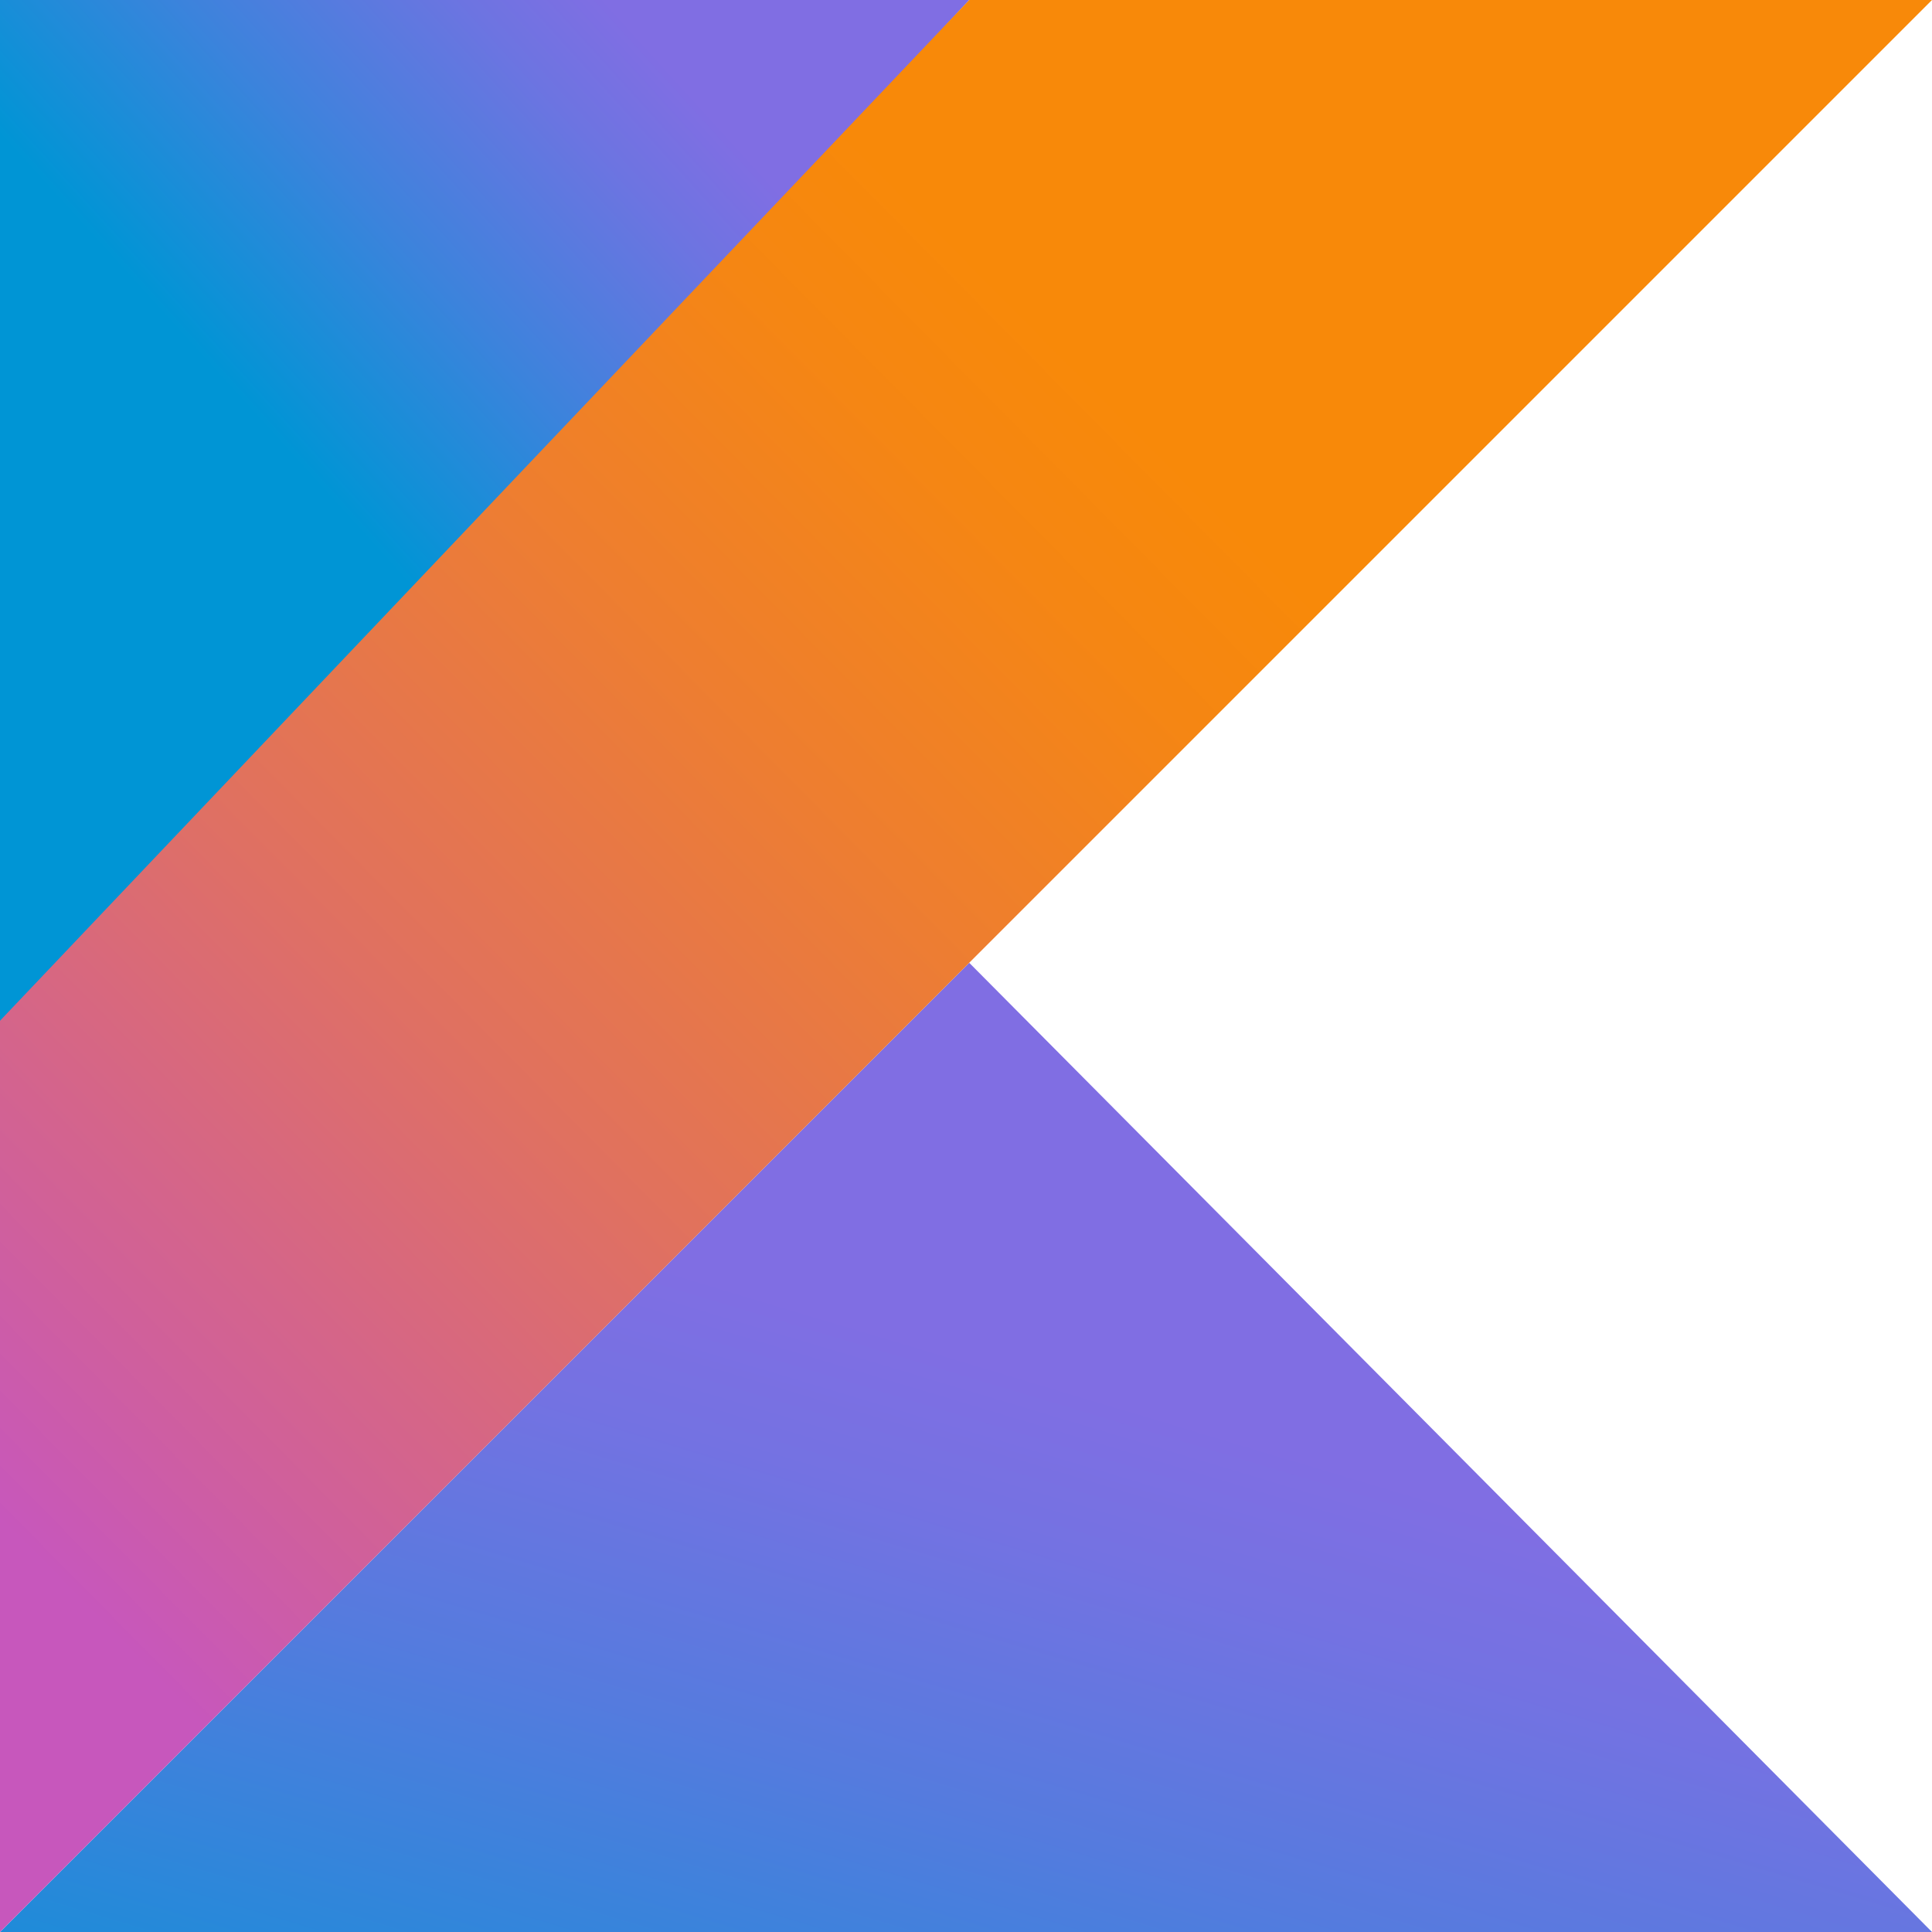
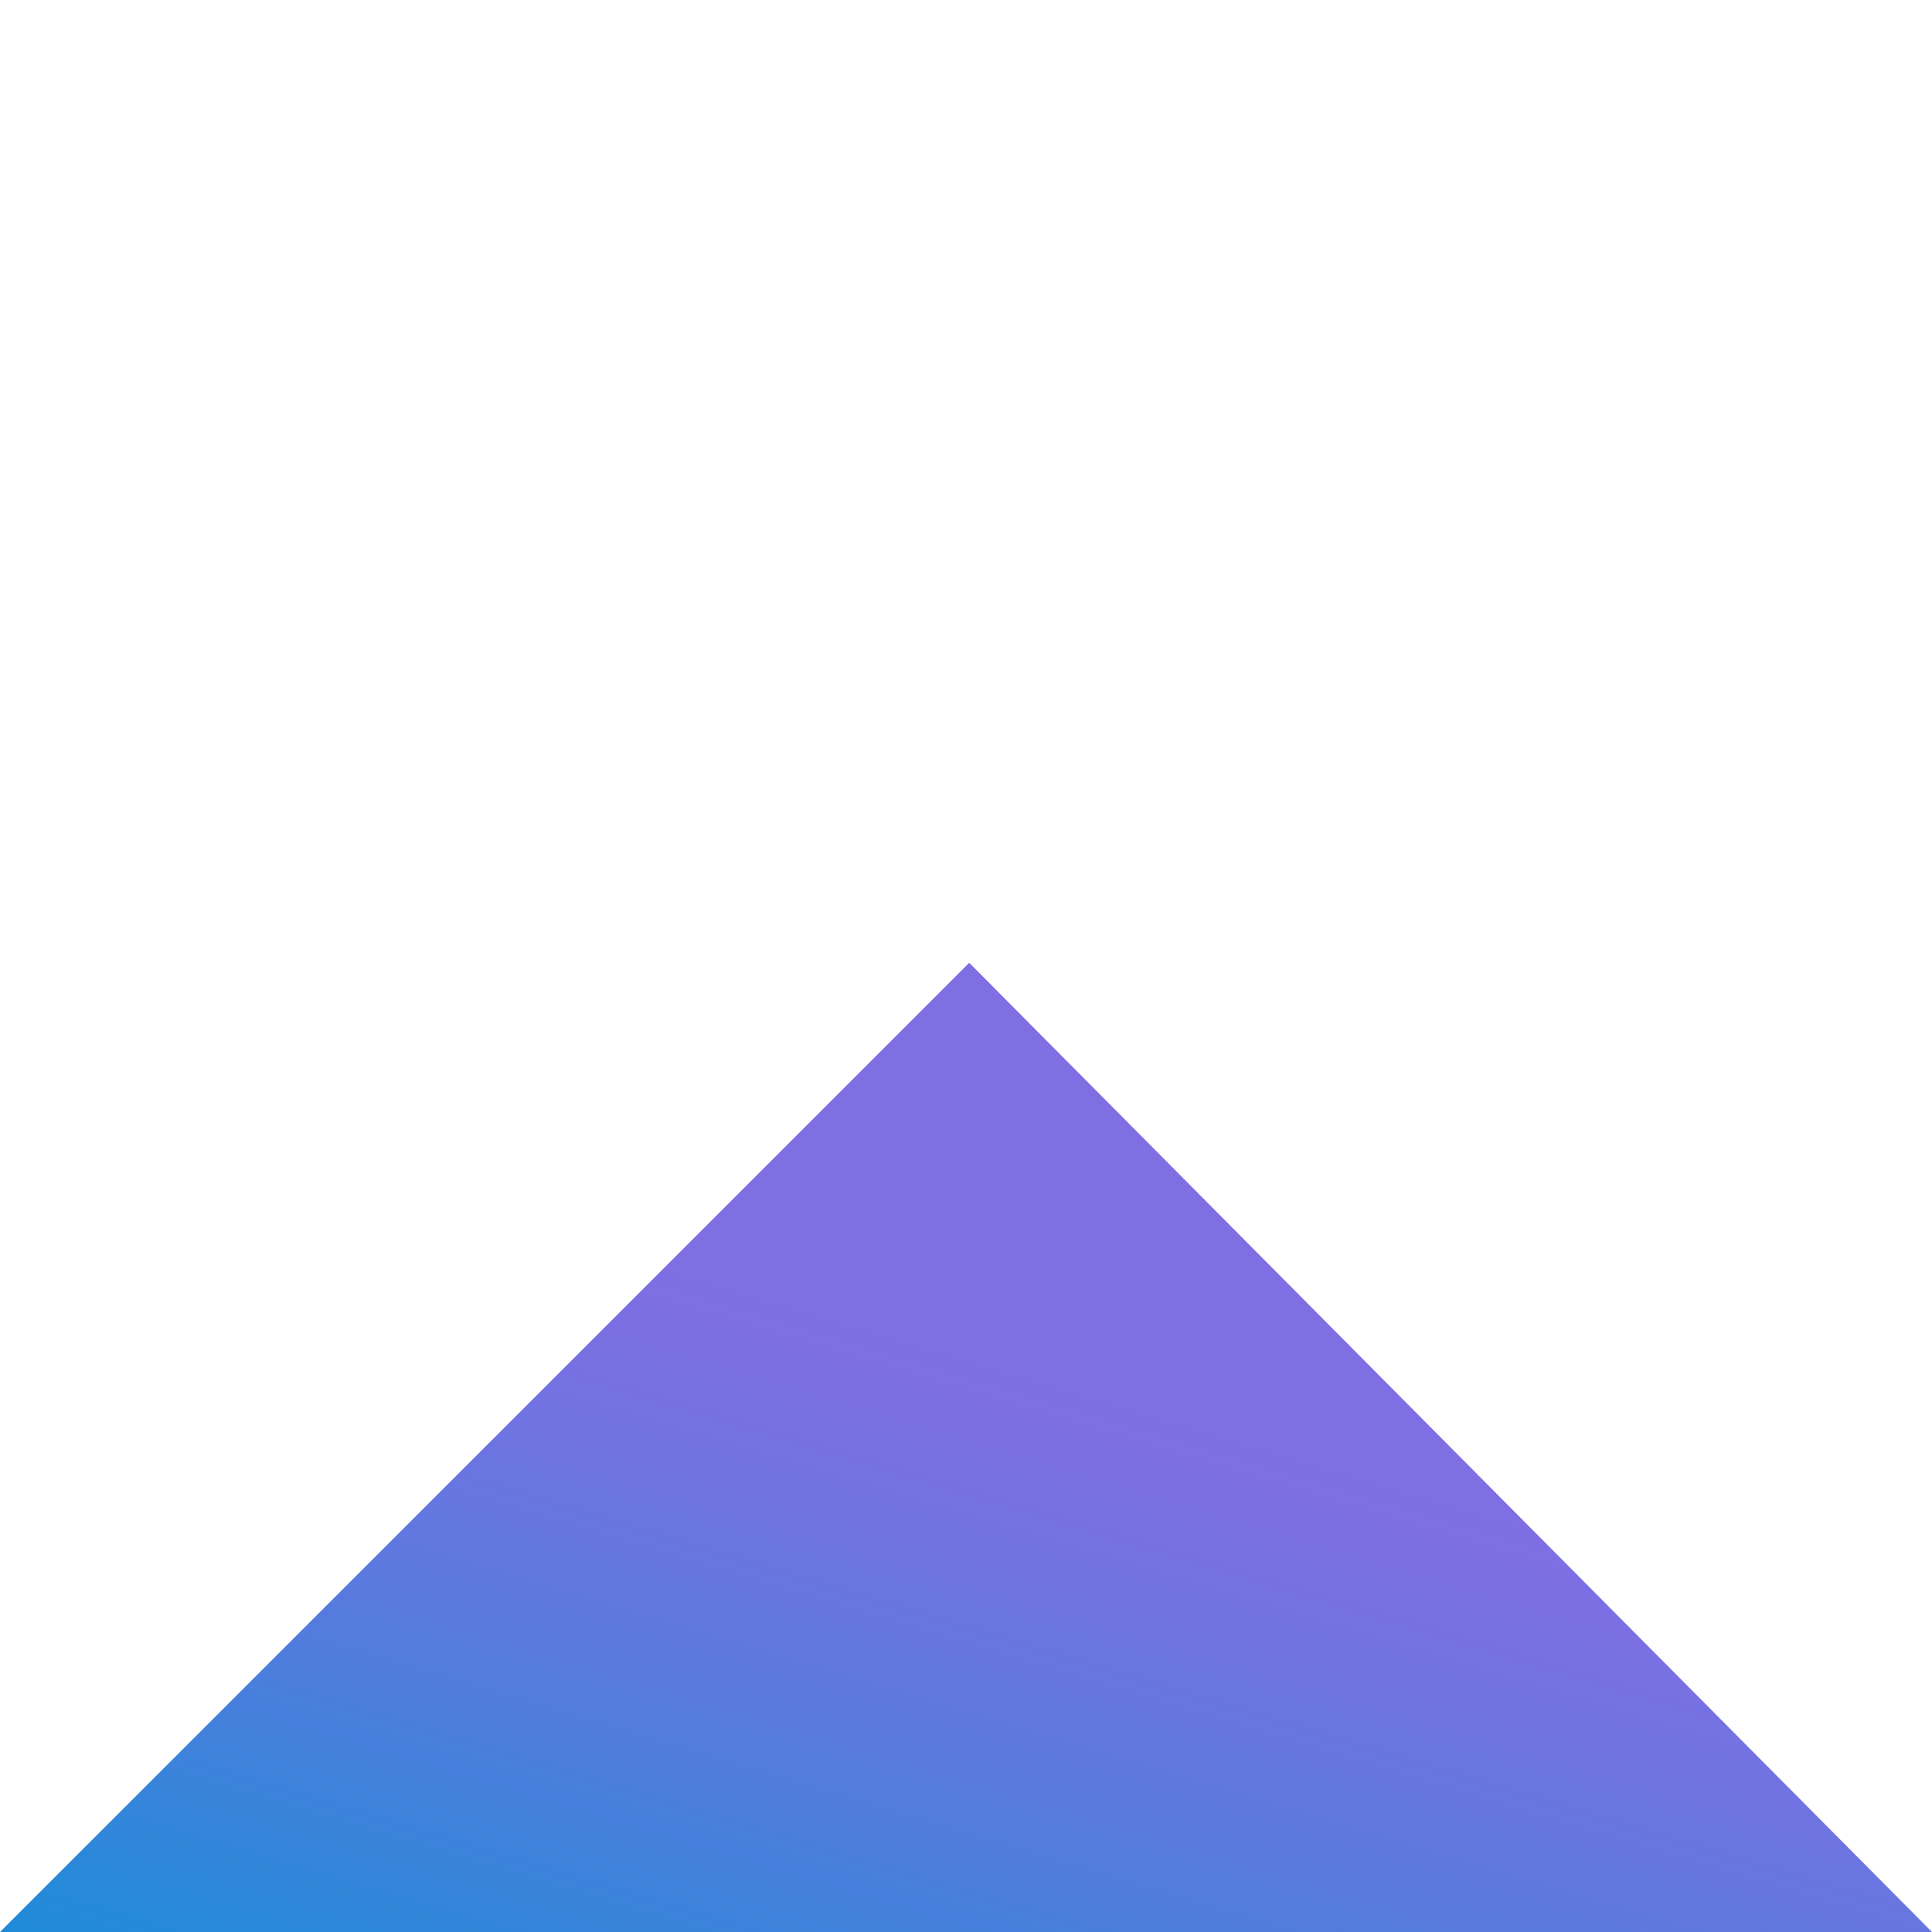
<svg xmlns="http://www.w3.org/2000/svg" version="1.1" id="Layer_1" x="0px" y="0px" width="80px" height="80px" viewBox="0 0 80 80" enable-background="new 0 0 80 80" xml:space="preserve">
  <g>
    <linearGradient id="SVGID_1_" gradientUnits="userSpaceOnUse" x1="6.358" y1="75.863" x2="6.405" y2="75.957" gradientTransform="matrix(800 0 0 -401.333 -5065 30545.25)">
      <stop offset="0.097" style="stop-color:#0095D5" />
      <stop offset="0.301" style="stop-color:#238AD9" />
      <stop offset="0.621" style="stop-color:#557BDE" />
      <stop offset="0.864" style="stop-color:#7472E2" />
      <stop offset="1" style="stop-color:#806EE3" />
    </linearGradient>
    <polygon fill="url(#SVGID_1_)" points="0,80 40.133,39.867 80,80  " />
    <linearGradient id="SVGID_2_" gradientUnits="userSpaceOnUse" x1="6.674" y1="75.144" x2="6.729" y2="75.194" gradientTransform="matrix(401.333 0 0 -433.333 -2673 32578.5)">
      <stop offset="0.118" style="stop-color:#0095D5" />
      <stop offset="0.418" style="stop-color:#3C83DC" />
      <stop offset="0.696" style="stop-color:#6D74E1" />
      <stop offset="0.833" style="stop-color:#806EE3" />
    </linearGradient>
-     <polygon fill="url(#SVGID_2_)" points="0,0 40.133,0 0,43.333  " />
    <linearGradient id="SVGID_3_" gradientUnits="userSpaceOnUse" x1="6.314" y1="75.464" x2="6.407" y2="75.556" gradientTransform="matrix(800 0 0 -800 -5065 60445)">
      <stop offset="0.107" style="stop-color:#C757BC" />
      <stop offset="0.214" style="stop-color:#D0609A" />
      <stop offset="0.425" style="stop-color:#E1725C" />
      <stop offset="0.605" style="stop-color:#EE7E2F" />
      <stop offset="0.743" style="stop-color:#F58613" />
      <stop offset="0.823" style="stop-color:#F88909" />
    </linearGradient>
-     <polygon fill="url(#SVGID_3_)" points="40.133,0 0,42.267 0,80 40.133,39.867 80,0  " />
  </g>
</svg>